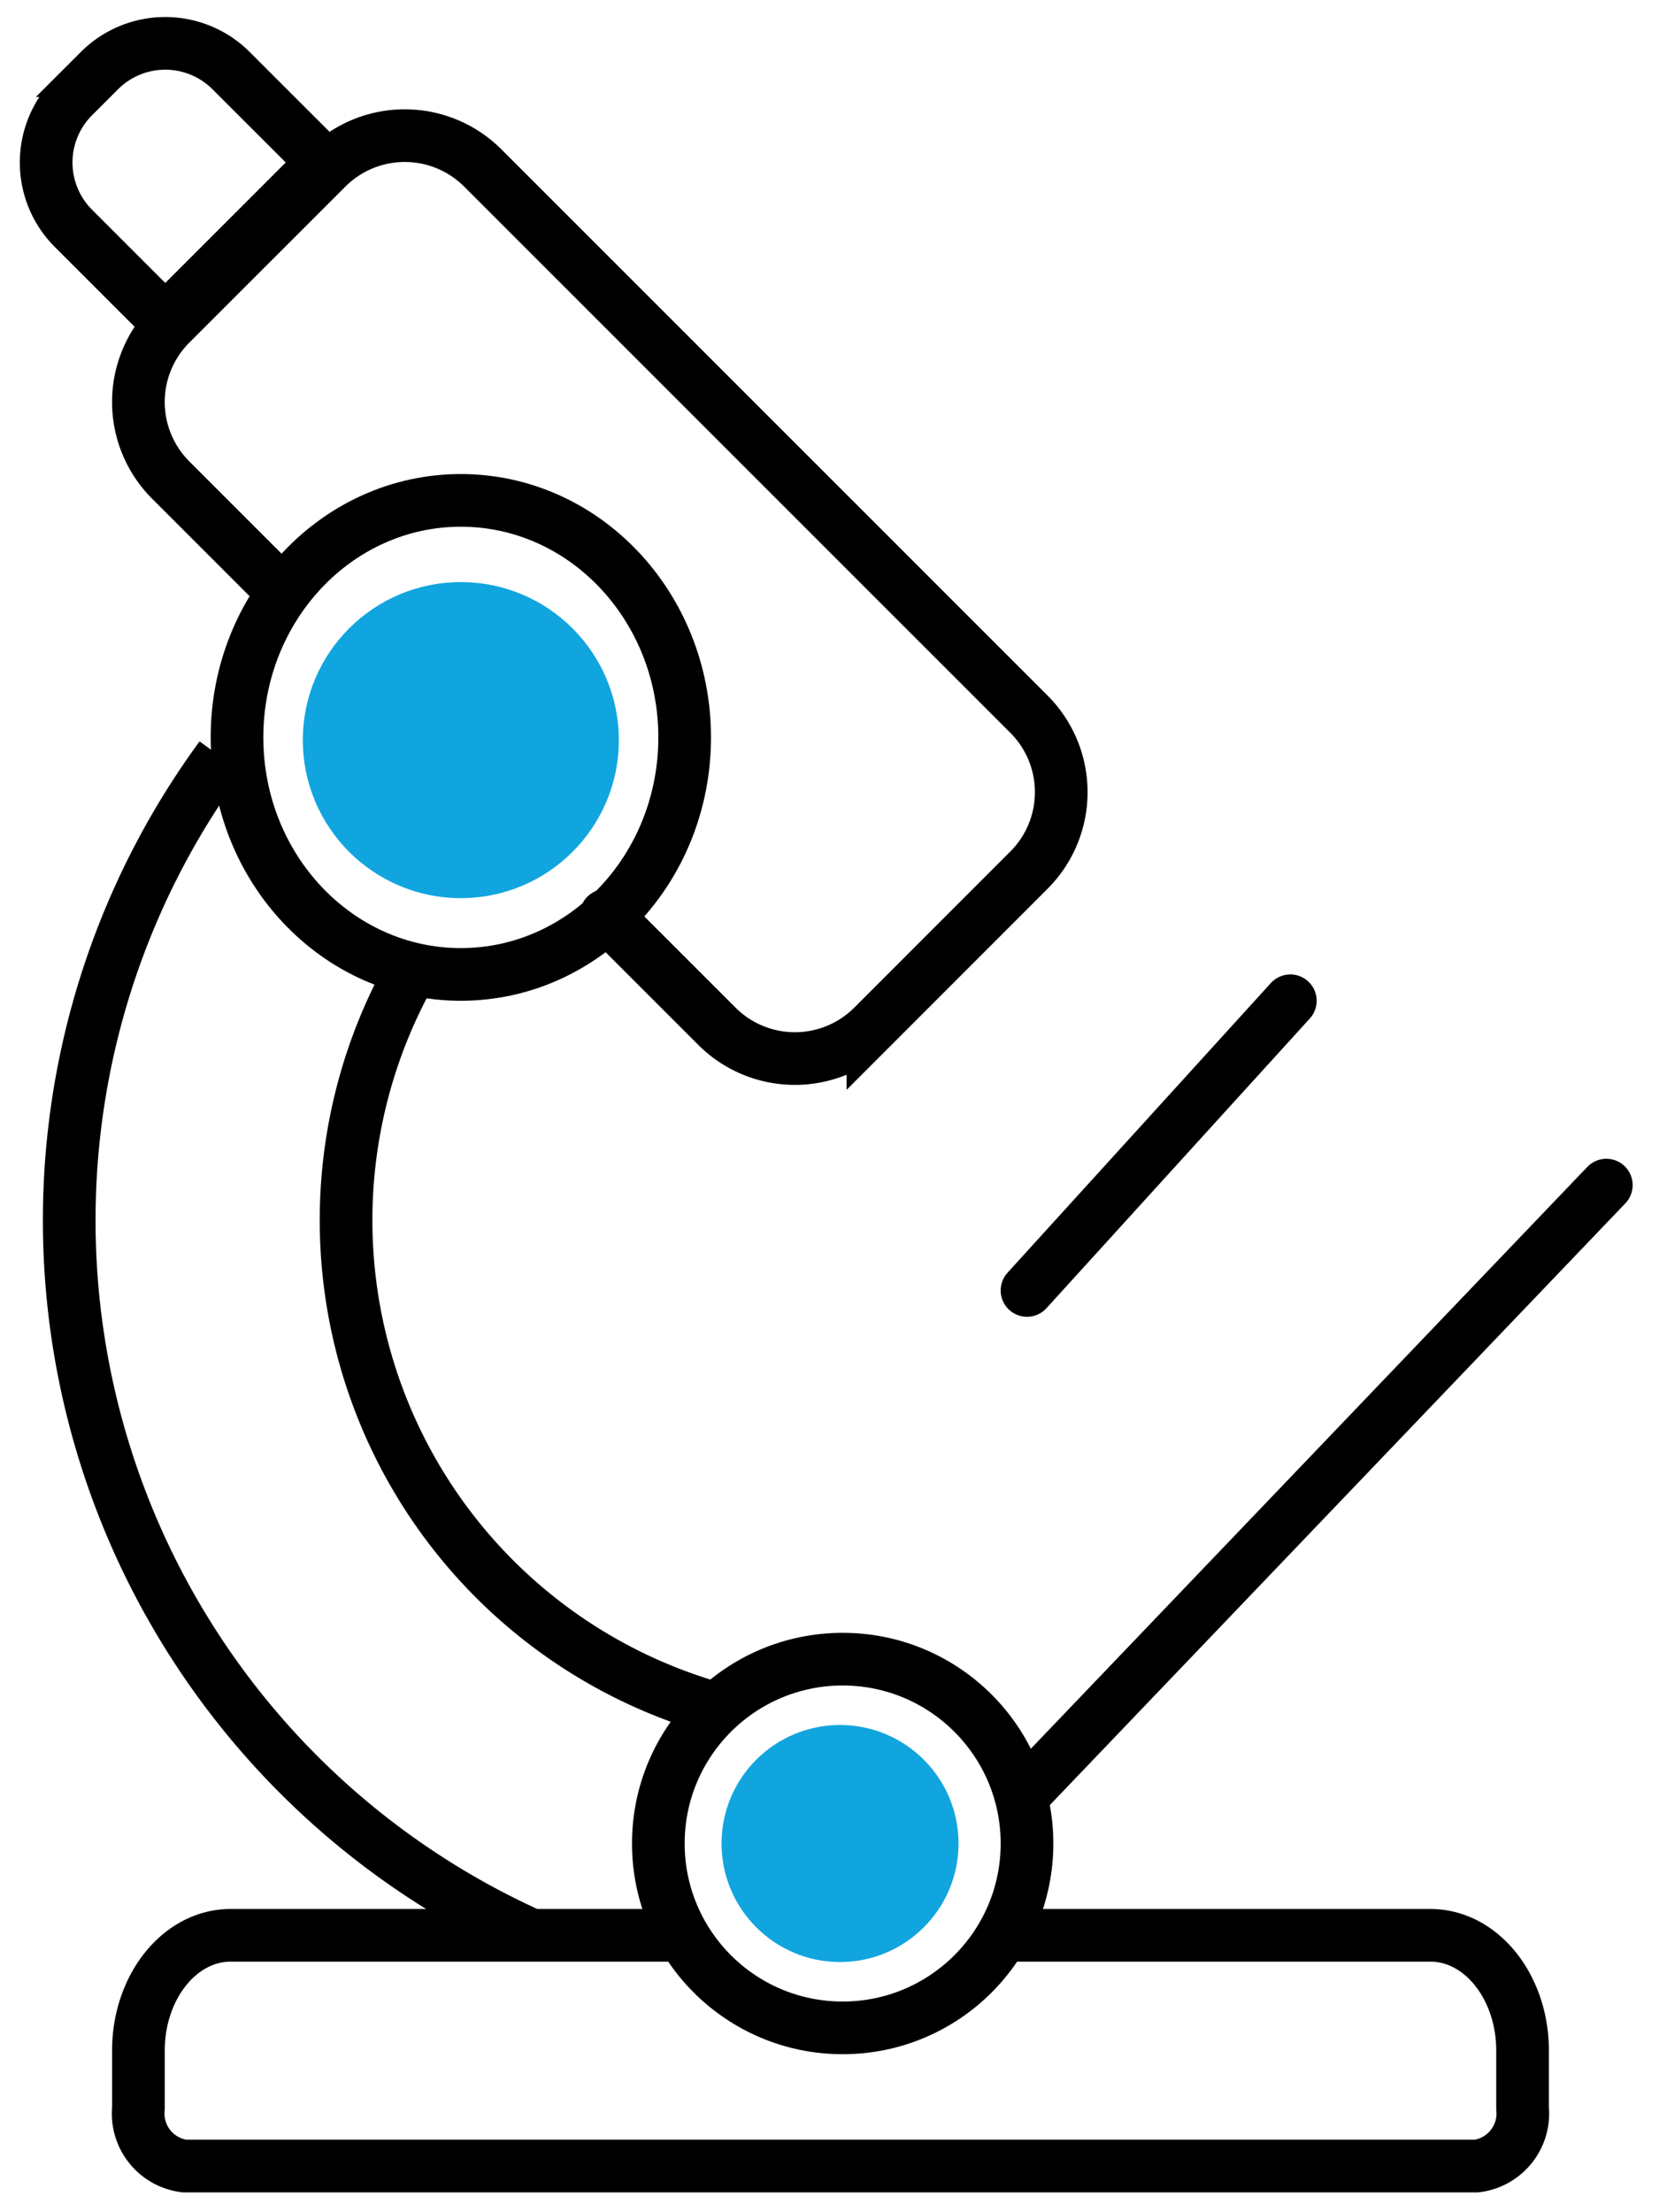
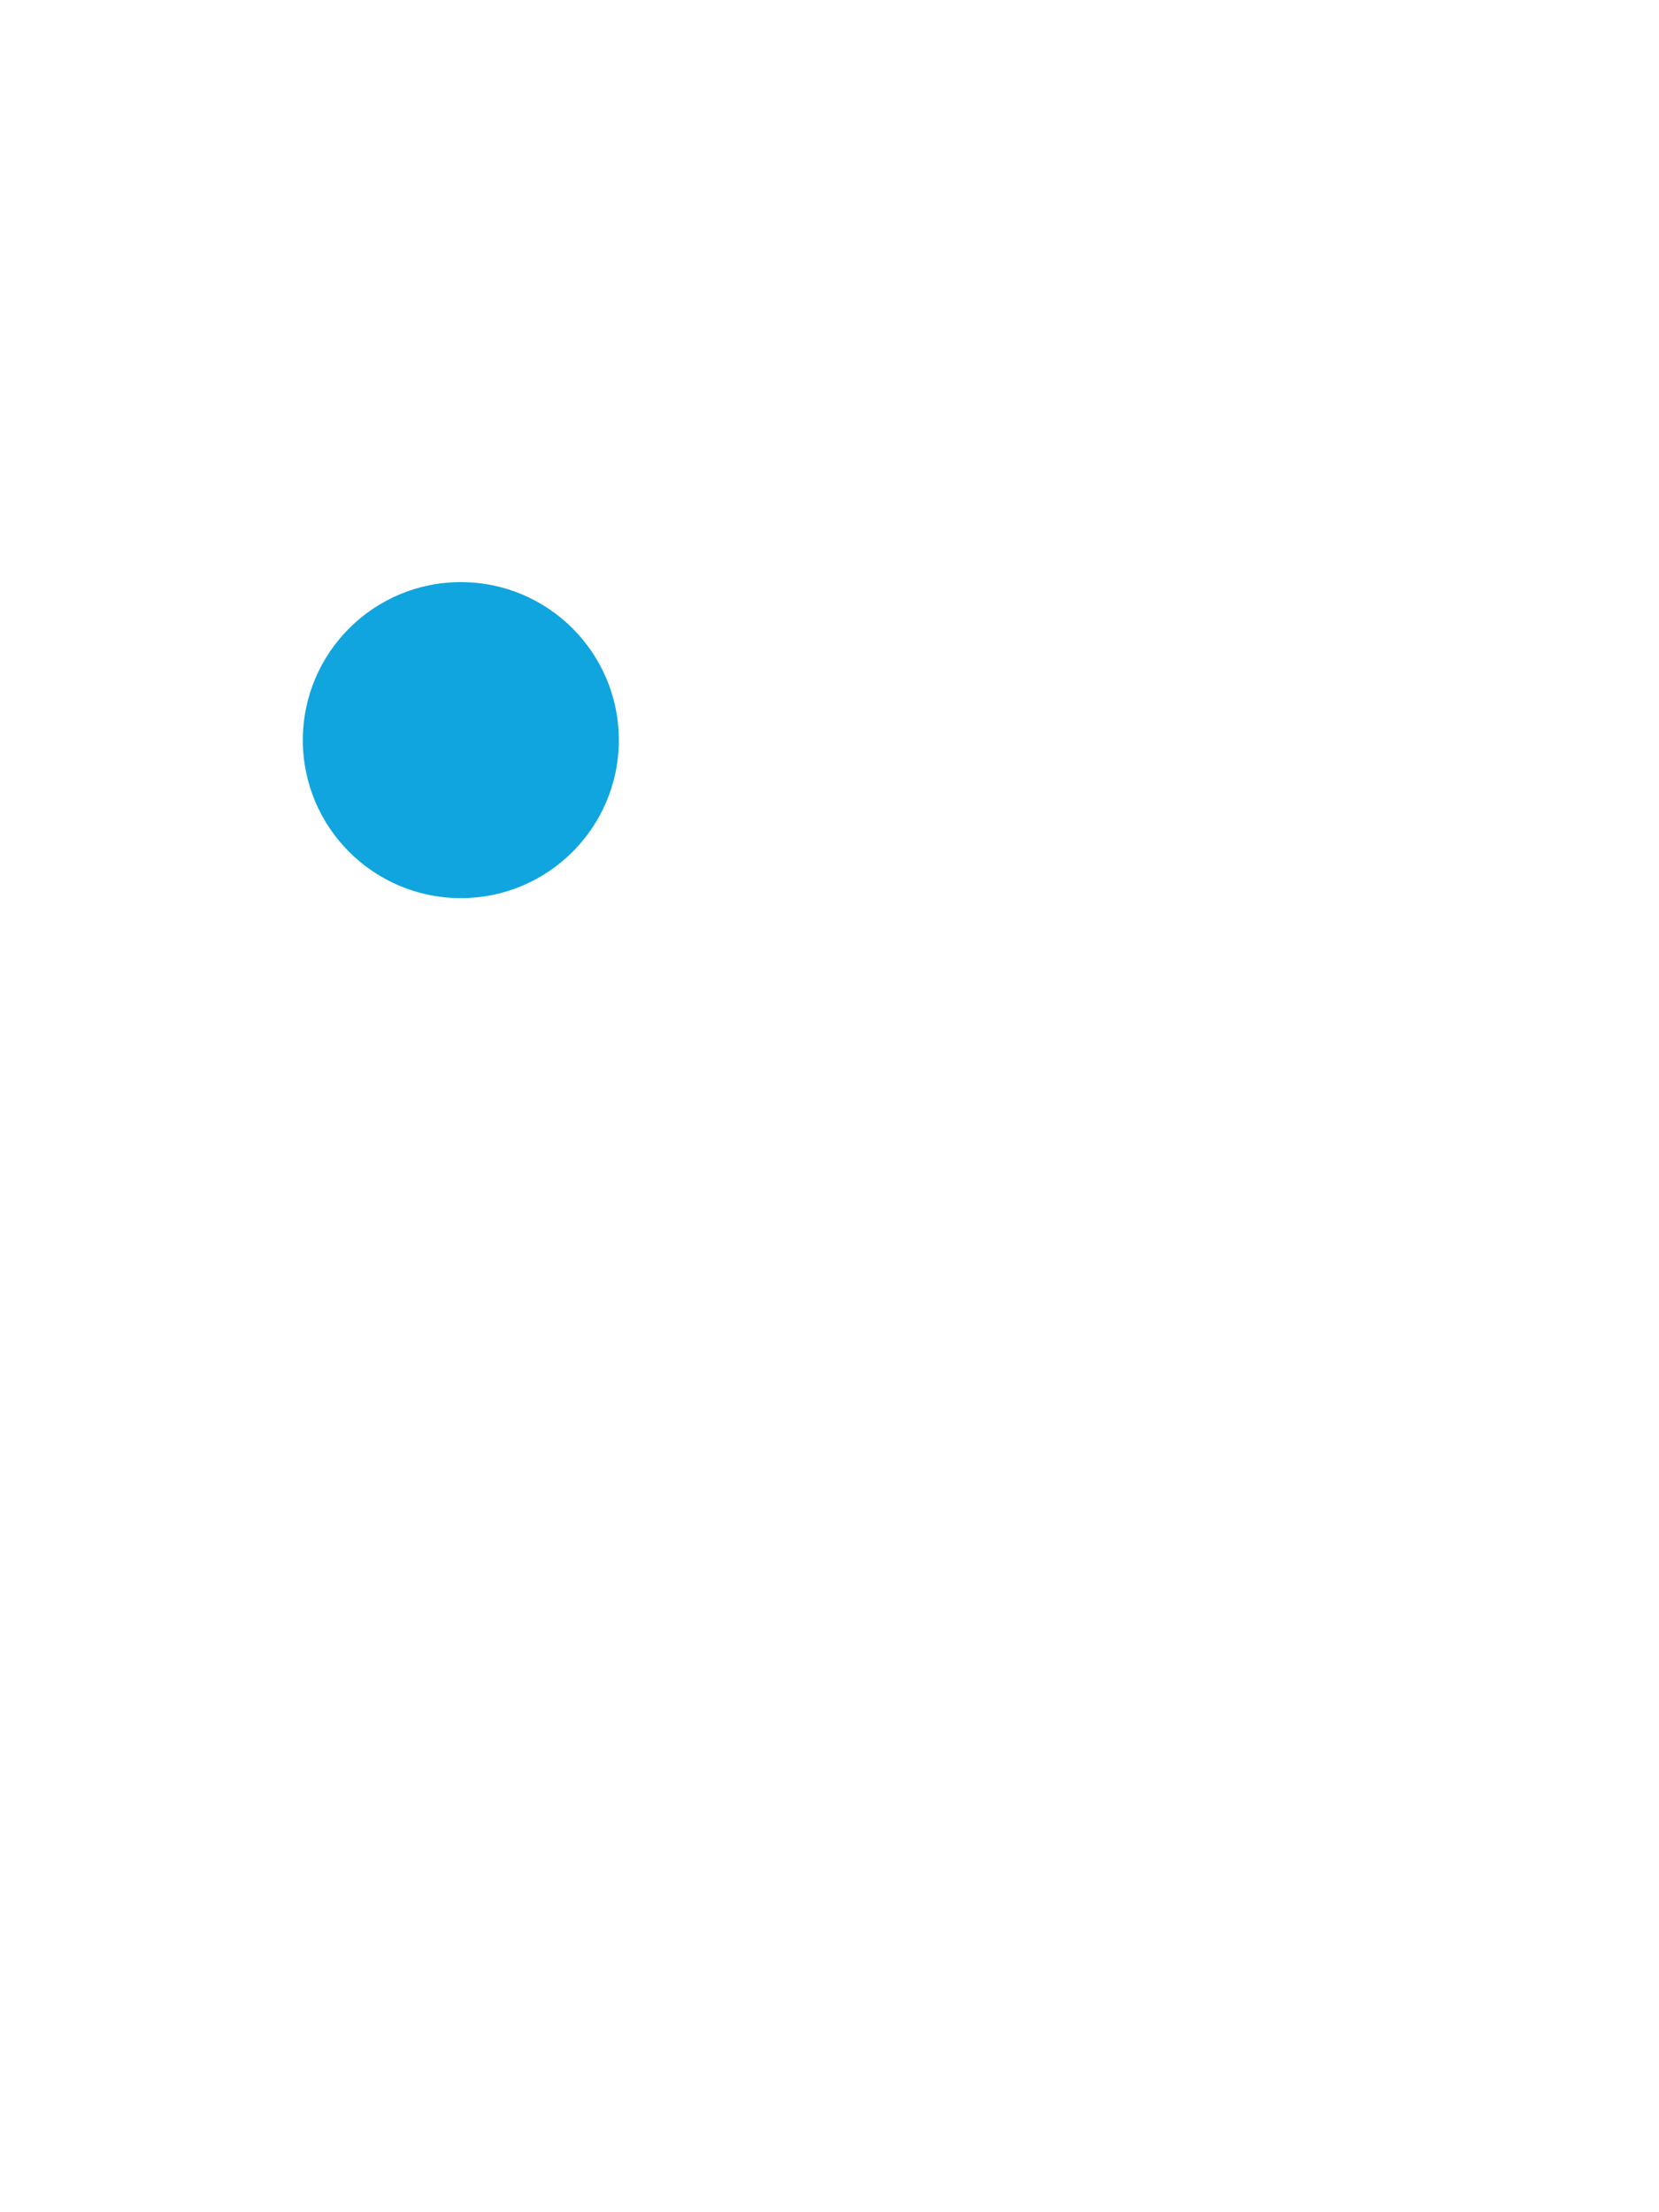
<svg xmlns="http://www.w3.org/2000/svg" width="63" height="84" viewBox="0 0 63 84">
  <defs>
    <clipPath id="clip-path">
-       <rect id="Rectangle_5894" data-name="Rectangle 5894" width="63" height="84" transform="translate(0 0.107)" fill="none" stroke="#000" stroke-width="2" />
-     </clipPath>
+       </clipPath>
  </defs>
  <g id="Group_19333" data-name="Group 19333" transform="translate(-1438 -5265)">
    <g id="Group_19293" data-name="Group 19293" transform="translate(1438 5264.893)">
      <g id="Group_19292" data-name="Group 19292" clip-path="url(#clip-path)">
        <circle id="Ellipse_100" data-name="Ellipse 100" cx="7" cy="7" r="7" transform="translate(25 63.107)" fill="none" stroke="#000" stroke-miterlimit="10" stroke-width="2" />
-         <path id="Path_32772" data-name="Path 32772" d="M35.352,42H52.063c1.934,0,3.5,1.961,3.5,4.381v2.19a2.009,2.009,0,0,1-1.752,2.19H4.751A2.009,2.009,0,0,1,3,48.571v-2.19C3,43.961,4.569,42,6.5,42H23.216" transform="translate(2.256 31.593)" fill="none" stroke="#000" stroke-miterlimit="10" stroke-width="2" />
        <line id="Line_222" data-name="Line 222" y1="23" x2="22" transform="translate(39 45.107)" fill="none" stroke="#000" stroke-linecap="round" stroke-miterlimit="10" stroke-width="2" />
-         <line id="Line_223" data-name="Line 223" y1="11" x2="10" transform="translate(39 38.107)" fill="none" stroke="#000" stroke-linecap="round" stroke-miterlimit="10" stroke-width="2" />
        <path id="Path_32773" data-name="Path 32773" d="M11.513,5.524,5.524,11.513,2.036,8.025a3.536,3.536,0,0,1,0-5l.988-.988a3.536,3.536,0,0,1,5,0Z" transform="translate(0.752 0.752)" fill="none" stroke="#000" stroke-miterlimit="10" stroke-width="2" />
        <ellipse id="Ellipse_101" data-name="Ellipse 101" cx="8.5" cy="9" rx="8.5" ry="9" transform="translate(9 19.107)" fill="none" stroke="#000" stroke-miterlimit="10" stroke-width="2" />
-         <path id="Path_32774" data-name="Path 32774" d="M18.847,61.112A29.767,29.767,0,0,1,7.258,16.464m7.44,7.782A19.267,19.267,0,0,0,25.563,52.455" transform="translate(1.128 12.385)" fill="none" stroke="#000" stroke-miterlimit="10" stroke-width="2" />
        <path id="Path_32775" data-name="Path 32775" d="M8.464,20.315,4.227,16.078a4.19,4.19,0,0,1,0-5.926l5.926-5.924a4.188,4.188,0,0,1,5.924,0L36.817,24.967a4.188,4.188,0,0,1,0,5.924l-5.924,5.926a4.19,4.19,0,0,1-5.926,0l-4.211-4.211" transform="translate(2.256 2.257)" fill="none" stroke="#000" stroke-linecap="round" stroke-miterlimit="10" stroke-width="2" />
      </g>
    </g>
    <circle id="Ellipse_104" data-name="Ellipse 104" cx="6" cy="6" r="6" transform="translate(1449.5 5287.103)" fill="#10a5df" />
-     <circle id="Ellipse_106" data-name="Ellipse 106" cx="4.5" cy="4.5" r="4.5" transform="translate(1465.4 5330.5)" fill="#10a5df" />
  </g>
</svg>